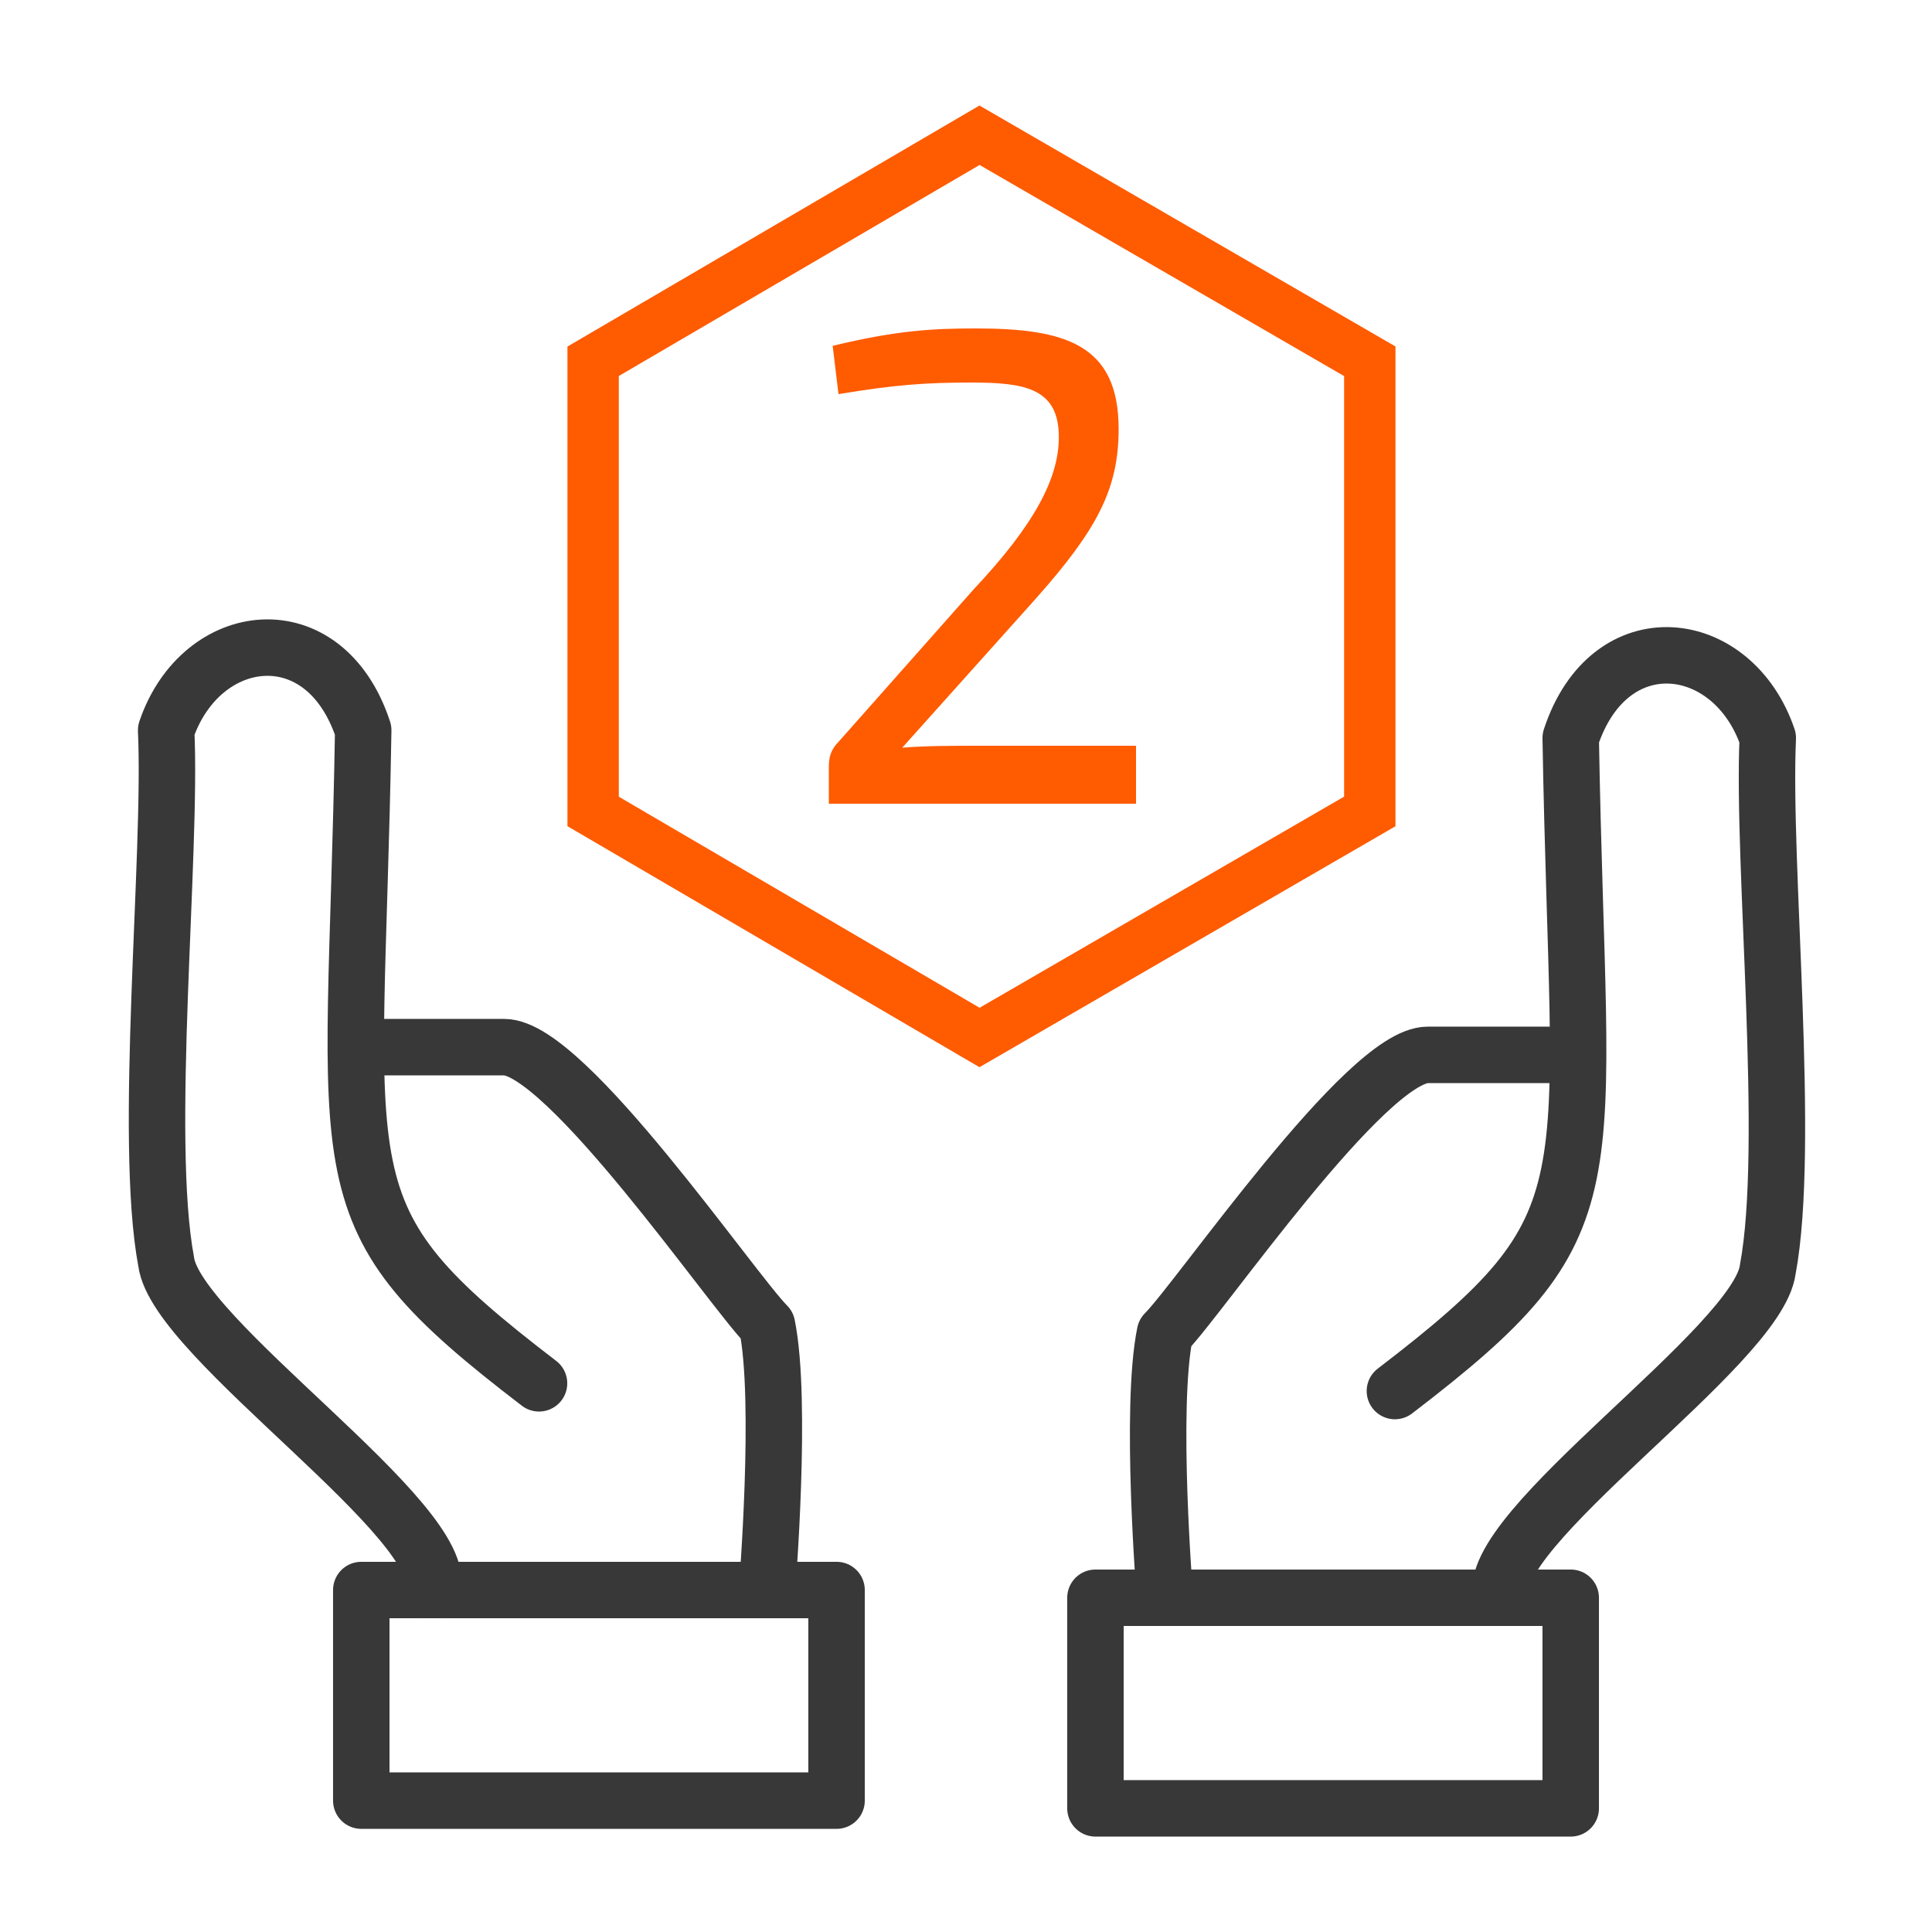
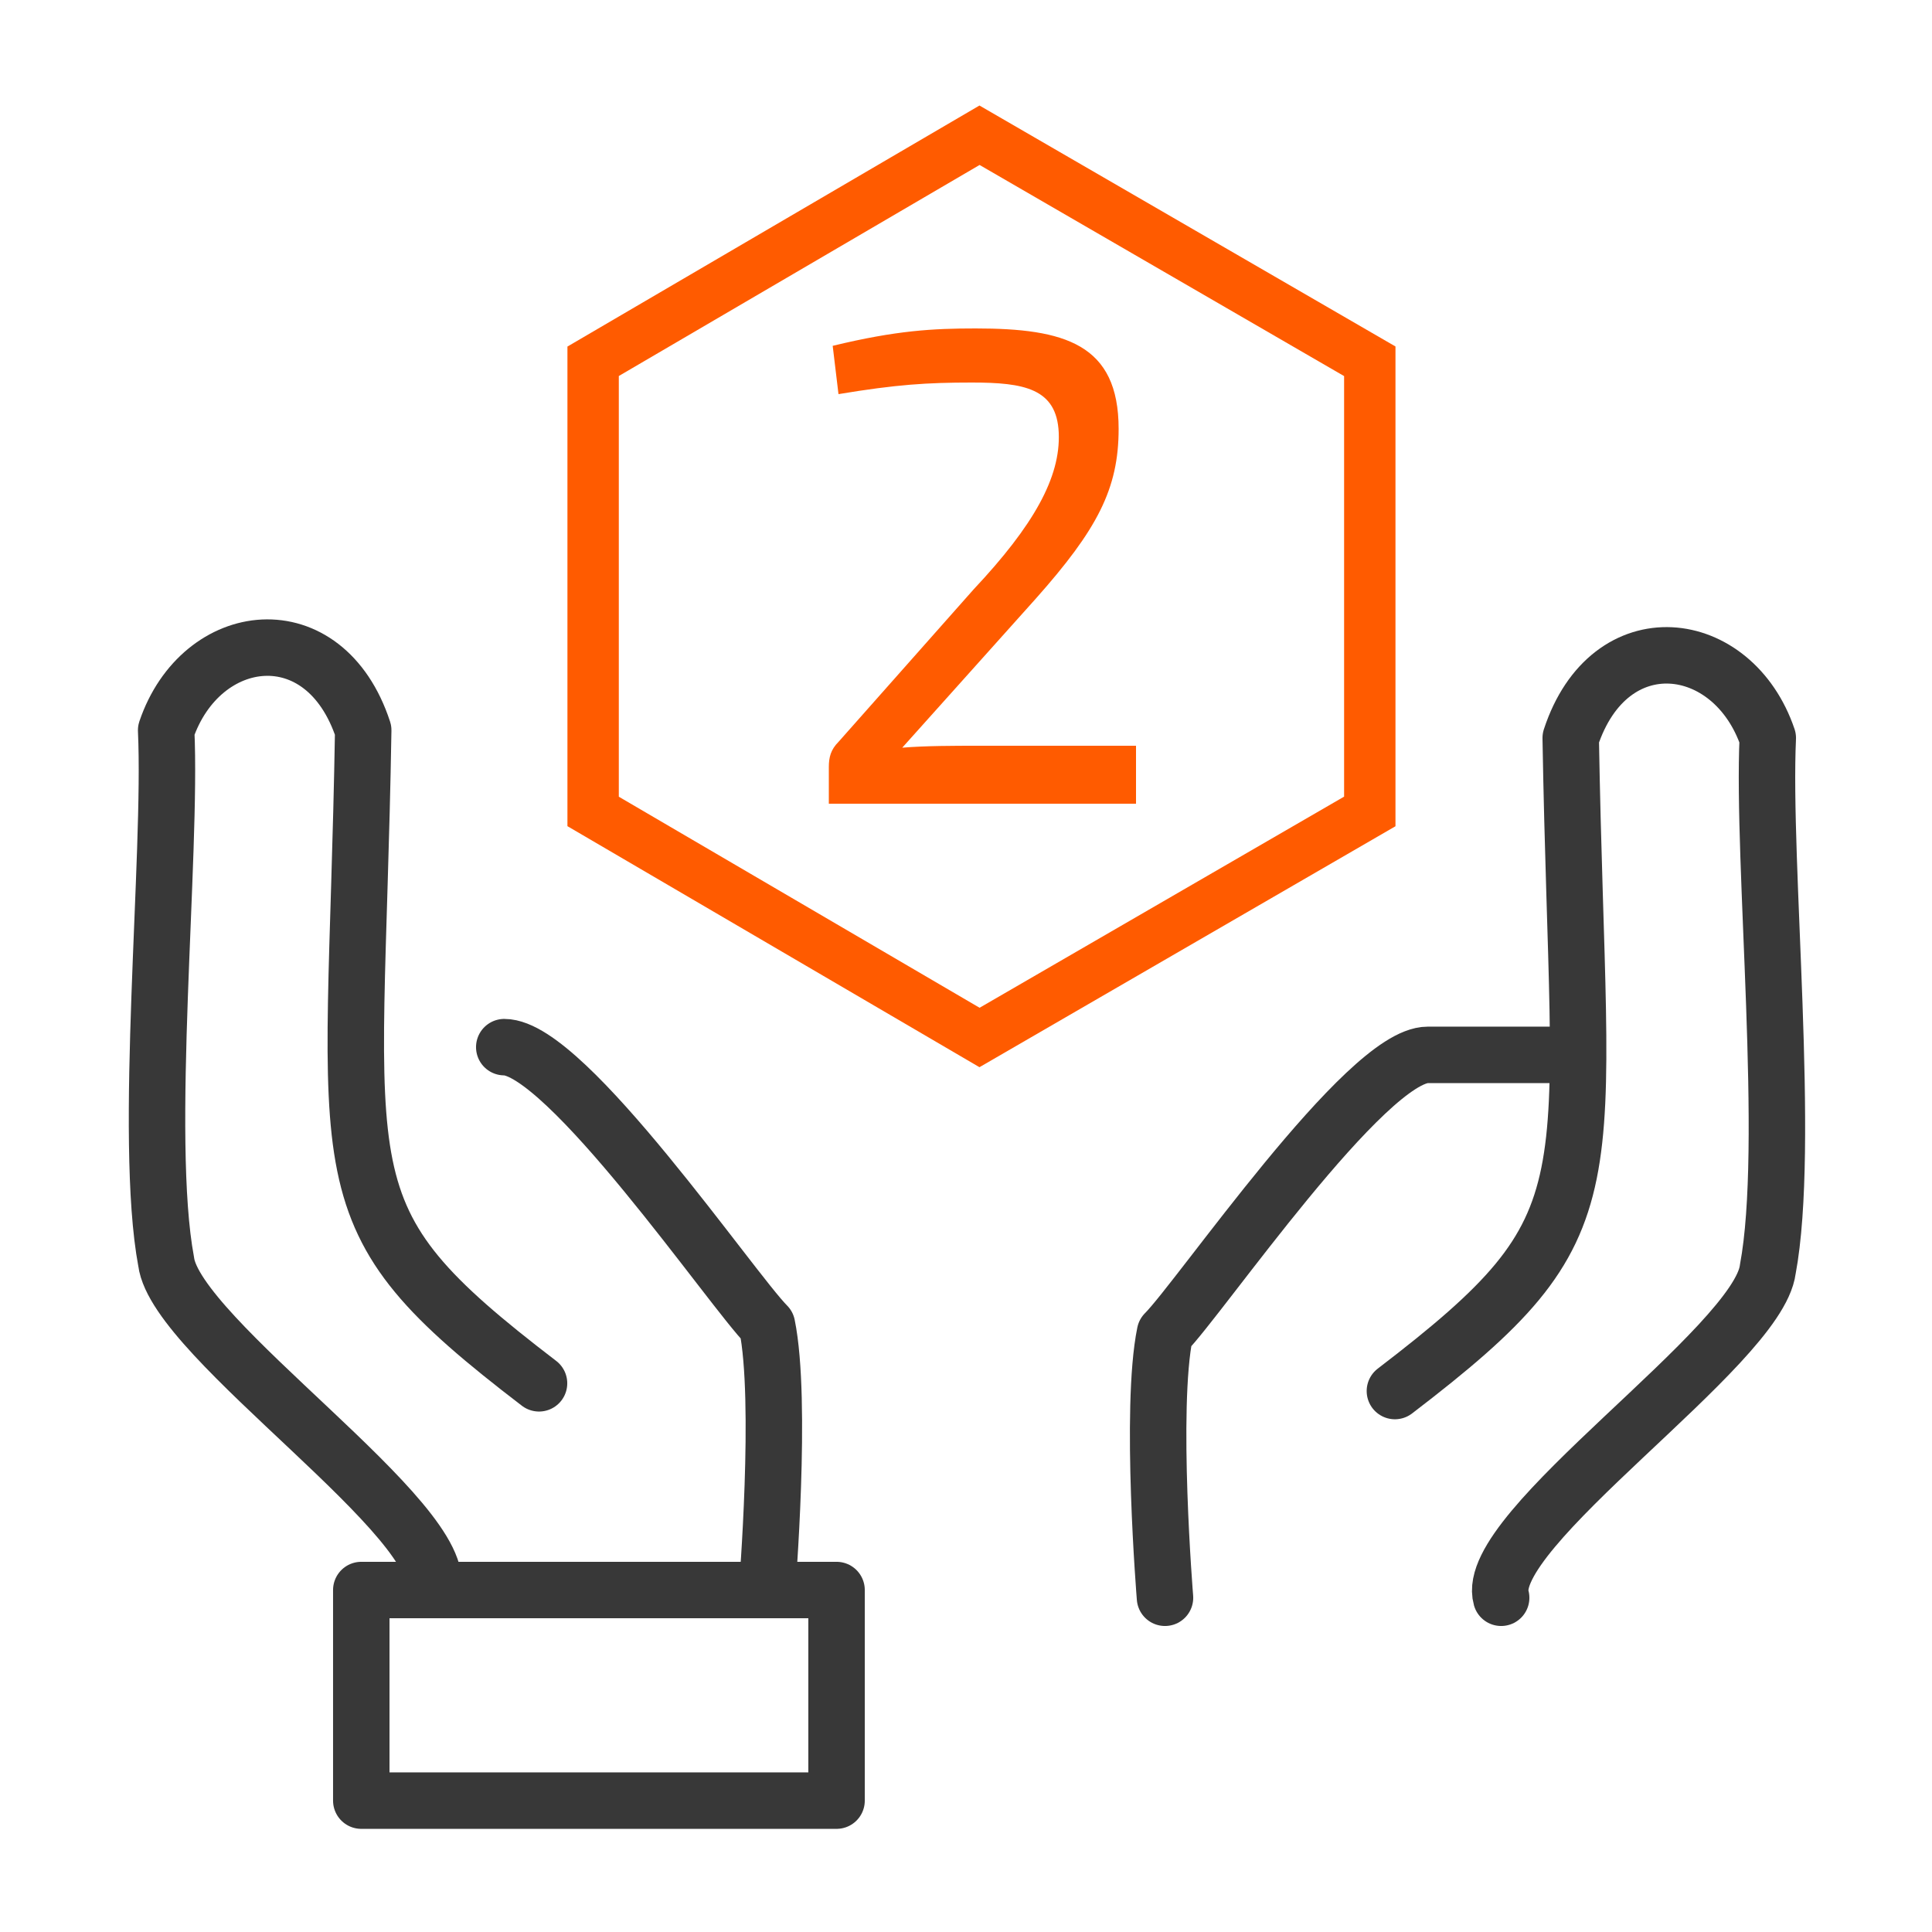
<svg xmlns="http://www.w3.org/2000/svg" version="1.1" id="Слой_1" x="0px" y="0px" viewBox="0 0 100 100" enable-background="new 0 0 100 100" xml:space="preserve">
  <g id="Слой_1_1_">
</g>
  <rect x="18.7" y="82.3" fill="none" stroke="#383838" stroke-width="2.922" stroke-linecap="round" stroke-linejoin="round" stroke-miterlimit="10" width="24.6" height="10.9" />
  <path fill="none" stroke="#383838" stroke-width="2.922" stroke-linecap="round" stroke-linejoin="round" stroke-miterlimit="10" d="  M22.4,82.3c1-3.5-13.3-13-13.8-17c-1.2-6.4,0.3-21,0-27.5c1.8-5.3,8.2-6.1,10.2,0c-0.4,23.8-2.4,25,9.1,33.8" />
-   <path fill="none" stroke="#383838" stroke-width="2.922" stroke-linecap="round" stroke-linejoin="round" stroke-miterlimit="10" d="  M39.7,82.3c0,0,0.8-9.8,0-13.7c-1.8-1.8-10.4-14.4-13.6-14.4c-4,0-7.5,0-7.5,0" />
-   <rect x="56.7" y="82.7" fill="none" stroke="#383838" stroke-width="2.922" stroke-linecap="round" stroke-linejoin="round" stroke-miterlimit="10" width="24.6" height="10.9" />
+   <path fill="none" stroke="#383838" stroke-width="2.922" stroke-linecap="round" stroke-linejoin="round" stroke-miterlimit="10" d="  M39.7,82.3c0,0,0.8-9.8,0-13.7c-1.8-1.8-10.4-14.4-13.6-14.4" />
  <path fill="none" stroke="#383838" stroke-width="2.922" stroke-linecap="round" stroke-linejoin="round" stroke-miterlimit="10" d="  M77.7,82.7c-1-3.5,13.3-13,13.8-17c1.2-6.4-0.3-21,0-27.5c-1.8-5.3-8.2-6.1-10.2,0c0.4,23.8,2.4,25-9.1,33.8" />
  <path fill="none" stroke="#383838" stroke-width="2.922" stroke-linecap="round" stroke-linejoin="round" stroke-miterlimit="10" d="  M60.3,82.7c0,0-0.8-9.8,0-13.7c1.8-1.8,10.4-14.4,13.6-14.4c4,0,7.5,0,7.5,0" />
  <polygon fill="none" stroke="#FF5B00" stroke-width="2.659" stroke-miterlimit="10" points="30.7,18.7 50.7,7 70.9,18.7 70.9,42   50.7,53.7 30.7,42 " />
  <g id="Слой_3">
</g>
  <g>
    <g>
      <path fill="#FF5B00" d="M43.1,17.9c3.3-0.8,5.2-0.9,7.4-0.9c4.6,0,7.4,0.8,7.4,5.2c0,3.1-1.1,5.2-4.3,8.8l-6.9,7.7    c1.2-0.1,2.7-0.1,3.9-0.1h8.2v3H42.9v-1.9c0-0.5,0.1-0.9,0.5-1.3l7-7.9c3.1-3.3,4.5-5.8,4.4-8.1c-0.1-2.3-1.8-2.6-4.5-2.6    c-2.3,0-3.9,0.1-6.9,0.6L43.1,17.9z" />
    </g>
  </g>
</svg>